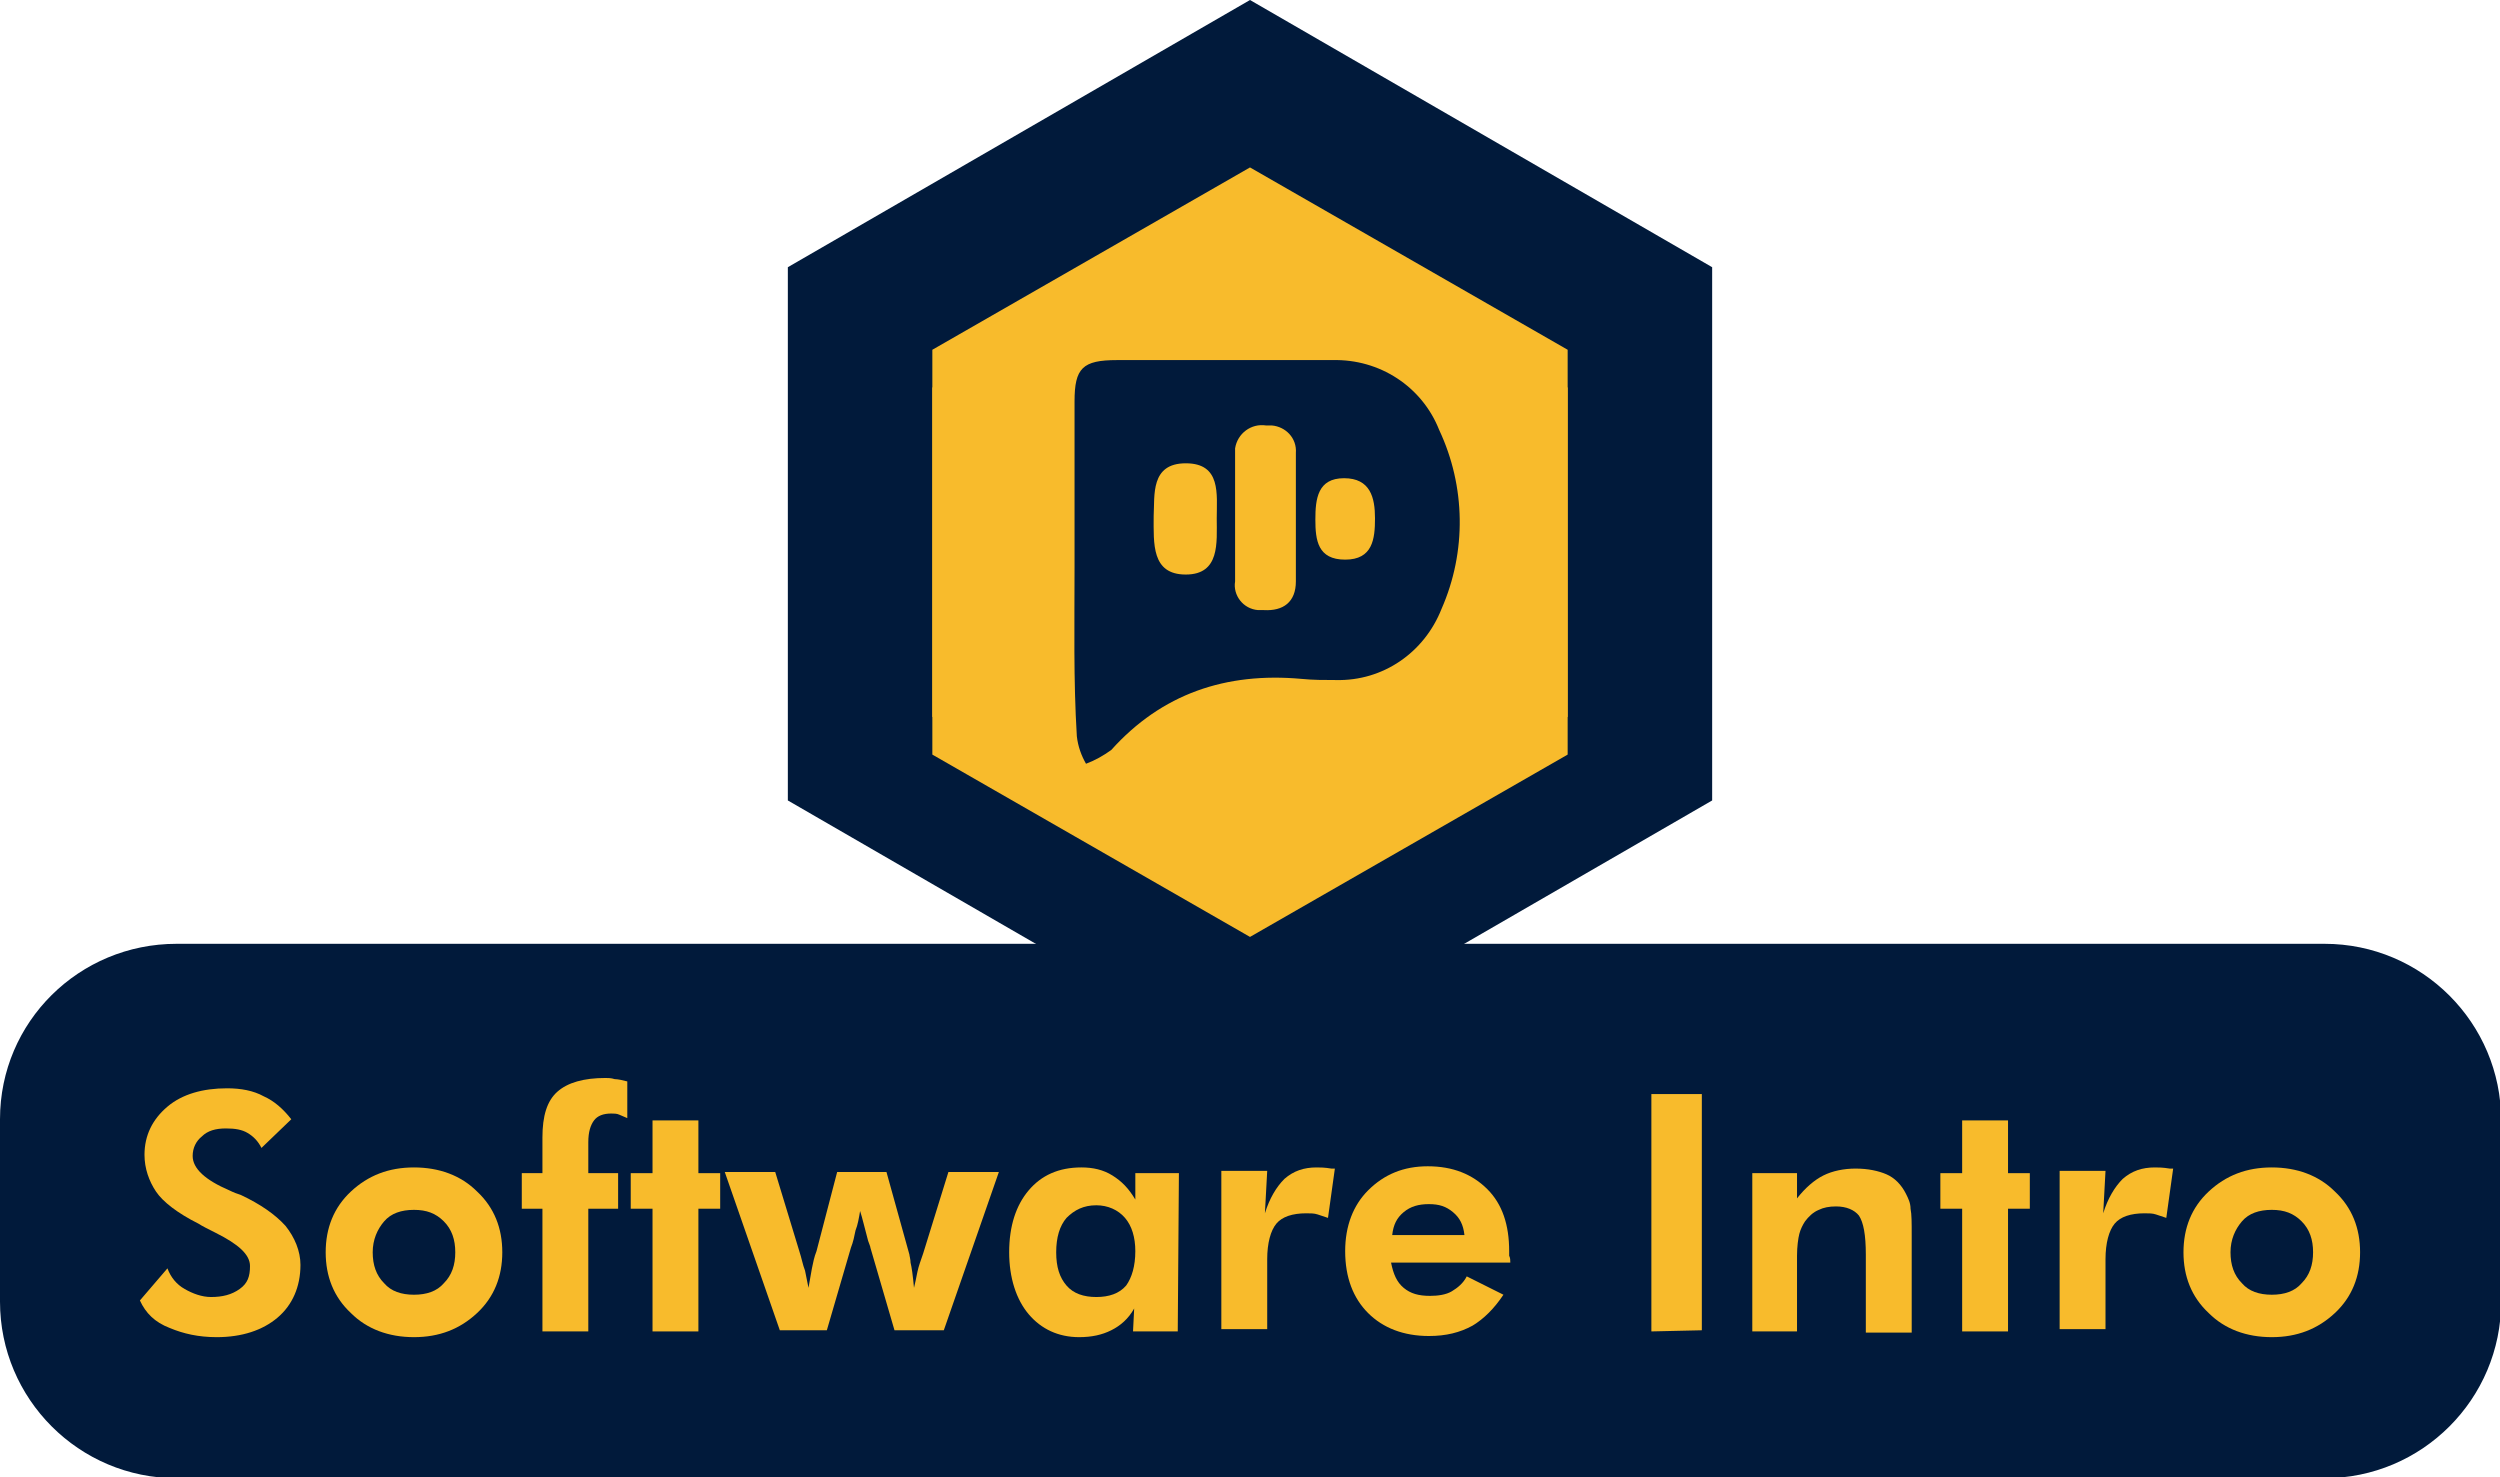
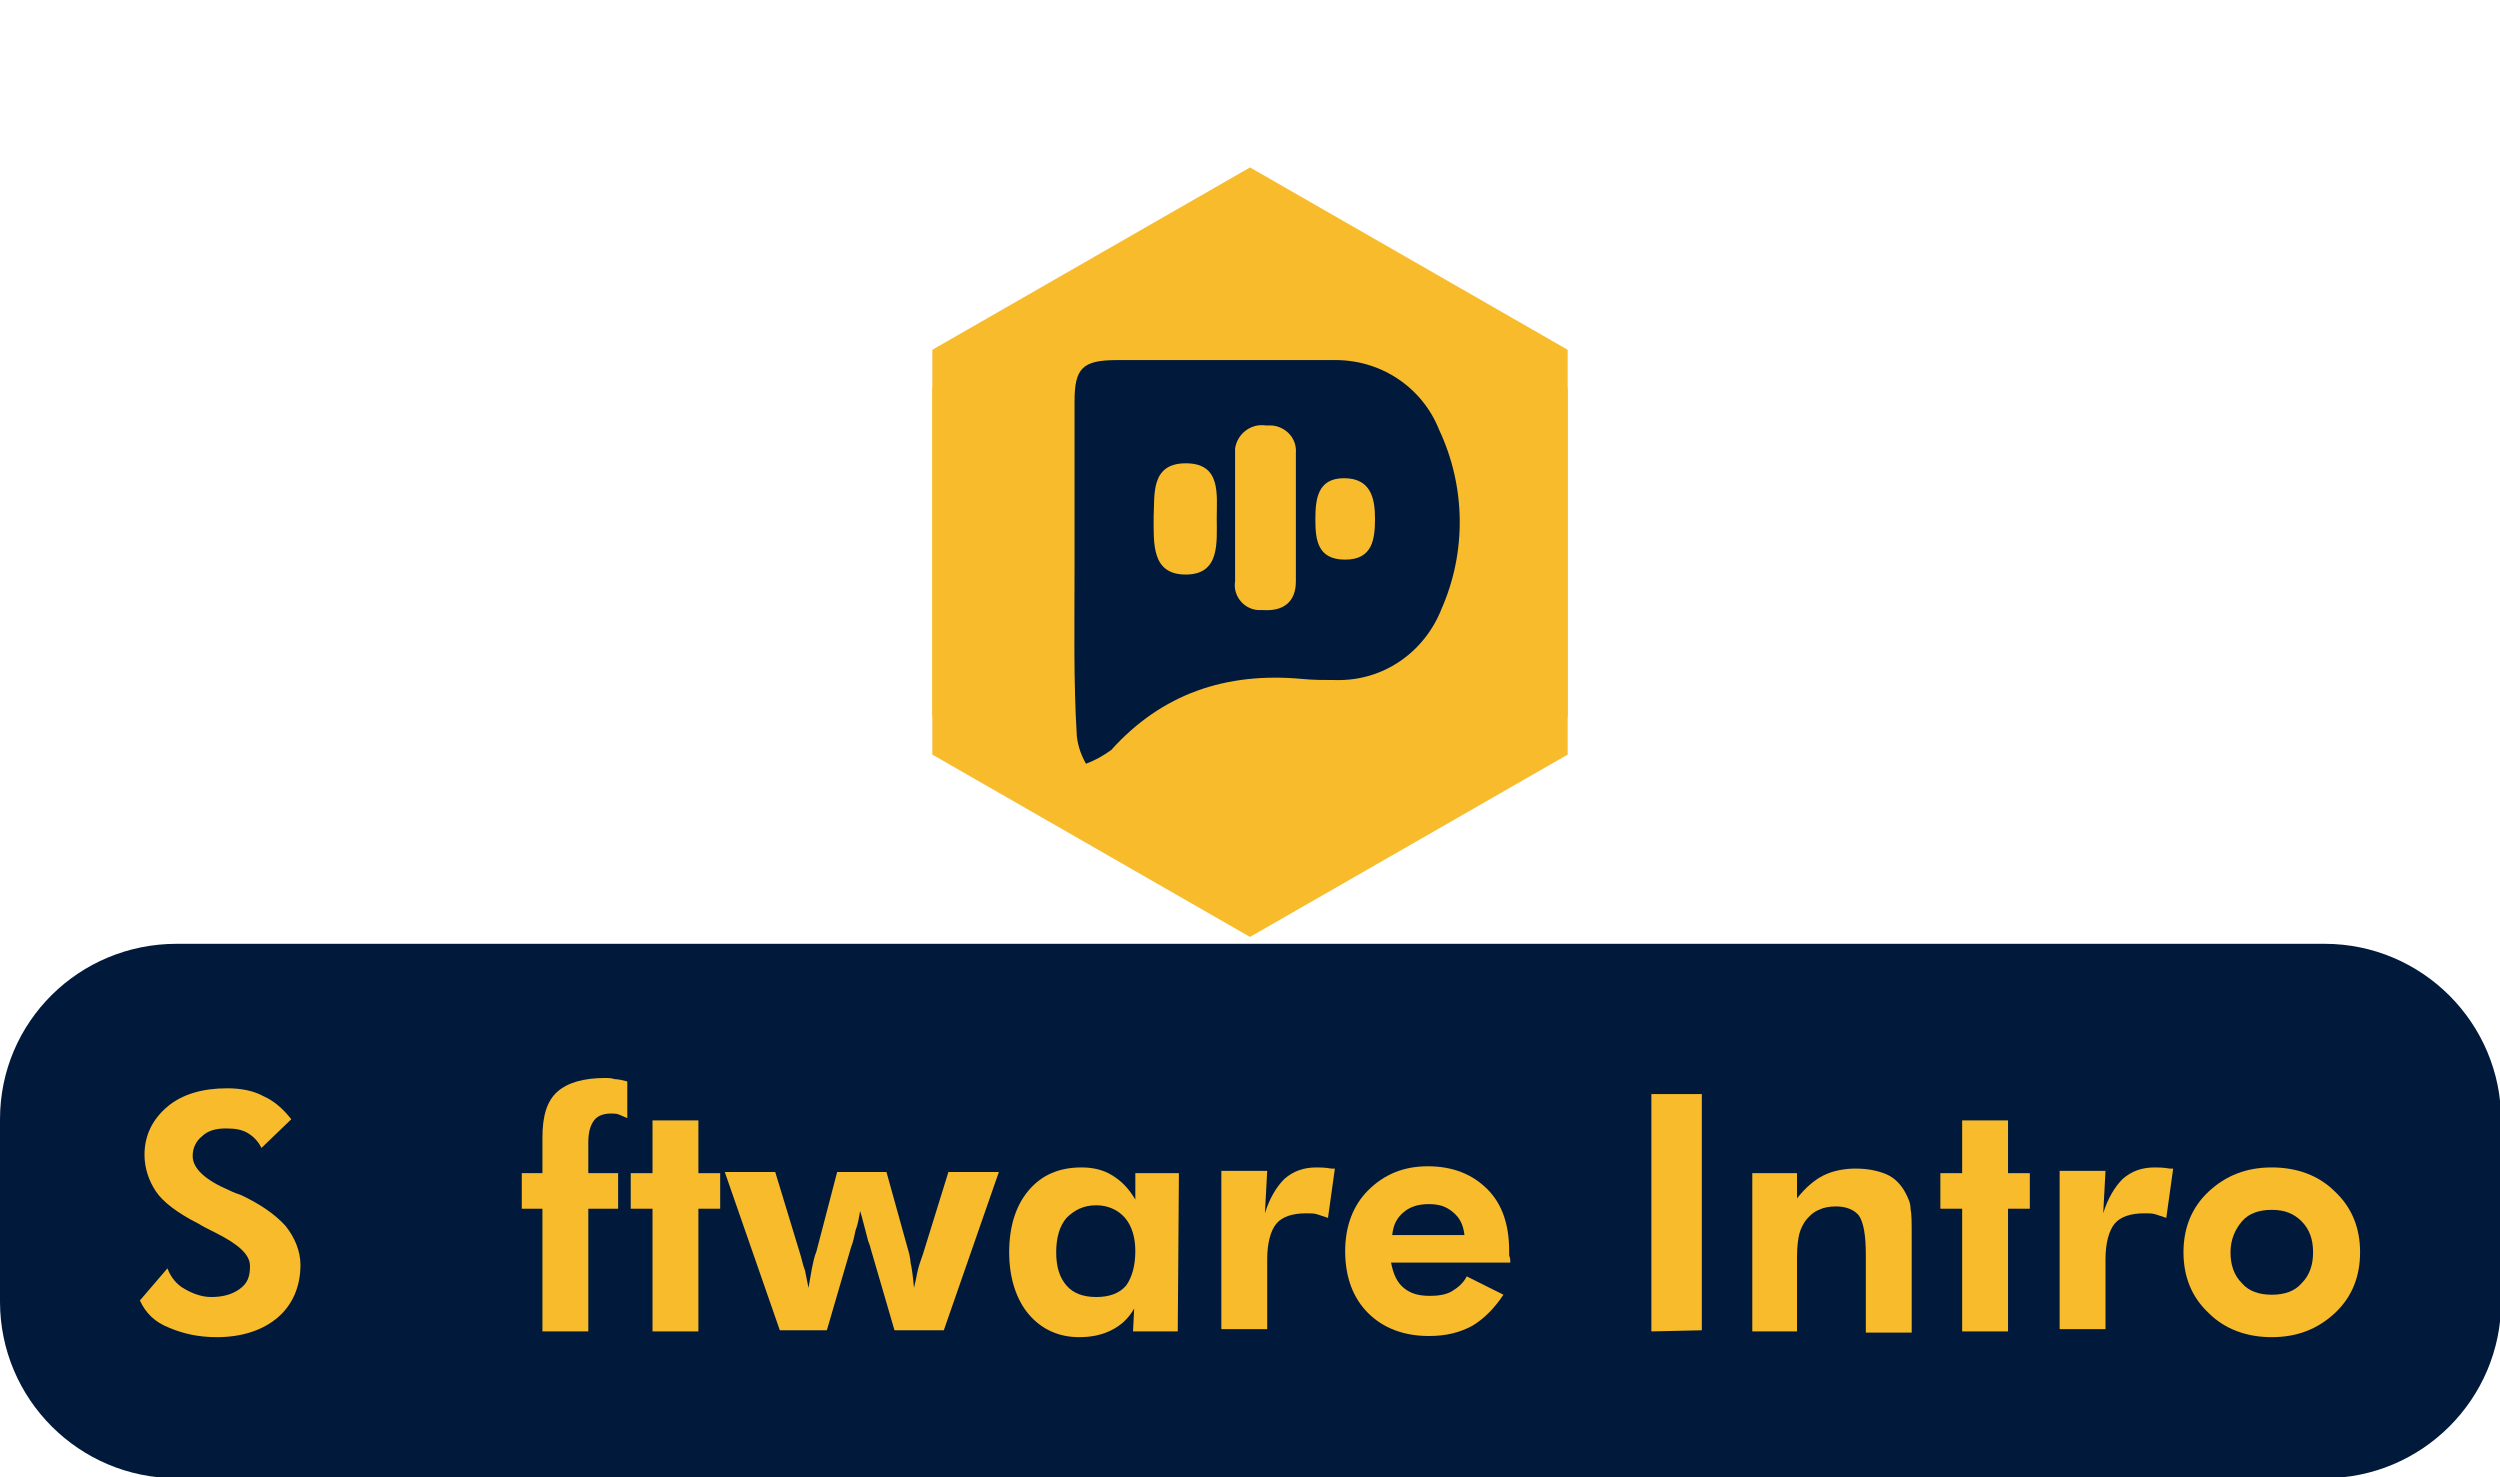
<svg xmlns="http://www.w3.org/2000/svg" version="1.1" id="Capa_1" x="0px" y="0px" viewBox="0 0 218 128.8" style="enable-background:new 0 0 218 128.8;" xml:space="preserve">
  <style type="text/css">
	.st0{fill:#011A3B;}
	.st1{fill:#F8BB2C;}
</style>
  <g>
    <g id="Capa_2_1_">
      <g id="Capa_1-2">
        <path class="st0" d="M15.4,82.3h187.3c8.5,0,15.4,6.9,15.4,15.4v15.8c0,8.5-6.9,15.4-15.4,15.4H15.4C6.9,128.9,0,122,0,113.5     V97.6C0,89.1,6.9,82.3,15.4,82.3z" />
-         <polygon class="st0" points="68.7,23.3 68.7,69.8 109,93.1 149.3,69.8 149.3,23.3 109,0    " />
        <polygon class="st1" points="81.3,65.8 81.3,33.8 109,17.8 136.7,33.8 136.7,65.8 109,81.7    " />
        <polygon class="st1" points="81.3,62.5 81.3,30.5 109,14.6 136.7,30.5 136.7,62.5 109,78.5    " />
        <path class="st0" d="M93.7,49.5c0-4.8,0-9.7,0-14.5c0-2.9,0.7-3.6,3.7-3.6c6.3,0,12.5,0,18.8,0c4.1-0.1,7.8,2.3,9.3,6.1     c2.3,4.9,2.4,10.6,0.2,15.6c-1.5,3.8-5.1,6.3-9.2,6.2c-1,0-2,0-3-0.1c-6.6-0.6-12.2,1.3-16.6,6.2c-0.7,0.5-1.4,0.9-2.2,1.2     c-0.4-0.7-0.7-1.5-0.8-2.4C93.6,59.3,93.7,54.4,93.7,49.5L93.7,49.5z M107.7,45.1c0,1.9,0,3.7,0,5.6c-0.2,1.2,0.7,2.4,2,2.5     c0.2,0,0.3,0,0.5,0c1.7,0.1,2.8-0.7,2.8-2.5c0-3.7,0-7.5,0-11.2c0.1-1.3-0.9-2.3-2.1-2.4c-0.2,0-0.3,0-0.5,0     c-1.3-0.2-2.5,0.7-2.7,2c0,0.2,0,0.4,0,0.6C107.7,41.5,107.7,43.3,107.7,45.1L107.7,45.1z M100.6,45c0,2.4-0.2,5.1,2.8,5.1     s2.7-2.8,2.7-4.9s0.4-4.8-2.7-4.8S100.7,43.2,100.6,45z M114.7,45.3c0,1.8,0.2,3.5,2.6,3.5s2.6-1.8,2.6-3.6s-0.4-3.5-2.7-3.5     S114.7,43.5,114.7,45.3L114.7,45.3z" />
        <g>
          <path class="st1" d="M12.2,113.4l2.4-2.8c0.3,0.8,0.8,1.4,1.5,1.8c0.7,0.4,1.5,0.7,2.3,0.7c1,0,1.8-0.2,2.5-0.7s0.9-1.1,0.9-2      c0-1-1-1.9-3-2.9c-0.6-0.3-1.2-0.6-1.5-0.8c-1.8-0.9-3.1-1.9-3.7-2.8s-1-2-1-3.2c0-1.7,0.7-3.1,2-4.2s3.1-1.6,5.2-1.6      c1.2,0,2.3,0.2,3.2,0.7c0.9,0.4,1.7,1.1,2.4,2l-2.6,2.5c-0.3-0.6-0.7-1-1.2-1.3s-1.1-0.4-1.9-0.4c-0.9,0-1.6,0.2-2.1,0.7      c-0.5,0.4-0.8,1-0.8,1.7c0,1.1,1.1,2.1,3.2,3c0.4,0.2,0.7,0.3,1,0.4c1.7,0.8,3,1.7,3.9,2.7c0.8,1,1.3,2.2,1.3,3.4      c0,1.9-0.7,3.5-2,4.6s-3.1,1.7-5.3,1.7c-1.6,0-2.9-0.3-4.1-0.8C13.5,115.3,12.7,114.5,12.2,113.4z" />
-           <path class="st1" d="M43.8,109.2c0,2.1-0.7,3.9-2.2,5.3s-3.3,2.1-5.5,2.1s-4.1-0.7-5.5-2.1c-1.5-1.4-2.2-3.2-2.2-5.3      c0-2.1,0.7-3.9,2.2-5.3s3.3-2.1,5.5-2.1s4.1,0.7,5.5,2.1C43.1,105.3,43.8,107.1,43.8,109.2z M39.7,109.2c0-1.1-0.3-2-1-2.7      s-1.5-1-2.6-1s-2,0.3-2.6,1s-1,1.6-1,2.7s0.3,2,1,2.7c0.6,0.7,1.5,1,2.6,1s2-0.3,2.6-1C39.4,111.2,39.7,110.3,39.7,109.2z" />
          <path class="st1" d="M47.3,116.1v-10.7h-1.8v-3.1h1.8v-3.1c0-1.9,0.4-3.2,1.3-4c0.9-0.8,2.3-1.2,4.2-1.2c0.2,0,0.5,0,0.8,0.1      c0.3,0,0.7,0.1,1.1,0.2v3.2c-0.2-0.1-0.5-0.2-0.7-0.3c-0.2-0.1-0.5-0.1-0.7-0.1c-0.7,0-1.2,0.2-1.5,0.6s-0.5,1-0.5,1.9v2.7h2.6      v3.1h-2.6v10.7C51.3,116.1,47.3,116.1,47.3,116.1z" />
          <path class="st1" d="M56.9,116.1v-10.7H55v-3.1h1.9v-4.6h4v4.6h1.9v3.1h-1.9v10.7H56.9z" />
          <path class="st1" d="M77.3,102.2l2,7.2c0,0.1,0.1,0.4,0.1,0.7c0.1,0.4,0.2,1.1,0.3,2.2c0.1-0.4,0.2-0.9,0.3-1.4      c0.1-0.5,0.3-1,0.5-1.6l2.2-7.1h4.4L82.3,116H78l-2.1-7.2c0-0.1-0.1-0.3-0.2-0.6c-0.3-1.1-0.5-2-0.7-2.6      c-0.1,0.6-0.2,1.2-0.4,1.7c-0.1,0.5-0.2,1-0.4,1.5l-2.1,7.2H68l-4.8-13.8h4.4l2.1,6.9c0.2,0.6,0.3,1.2,0.5,1.7      c0.1,0.5,0.2,1,0.3,1.5c0.1-0.6,0.2-1.1,0.3-1.7c0.1-0.5,0.2-1,0.4-1.5l1.8-6.9C73,102.2,77.3,102.2,77.3,102.2z" />
          <path class="st1" d="M102.7,116.1h-3.9l0.1-2c-0.5,0.9-1.2,1.5-2,1.9s-1.7,0.6-2.8,0.6c-1.8,0-3.3-0.7-4.4-2s-1.7-3.2-1.7-5.4      c0-2.3,0.6-4.1,1.7-5.4s2.6-2,4.6-2c1,0,1.9,0.2,2.7,0.7c0.8,0.5,1.4,1.1,2,2.1v-2.3h3.8L102.7,116.1L102.7,116.1z M99,109.1      c0-1.2-0.3-2.2-0.9-2.9s-1.5-1.1-2.5-1.1c-1.1,0-1.9,0.4-2.6,1.1c-0.6,0.7-0.9,1.7-0.9,3s0.3,2.2,0.9,2.9s1.5,1,2.6,1      s2-0.3,2.6-1C98.7,111.4,99,110.4,99,109.1z" />
          <path class="st1" d="M110.3,105.8c0.4-1.3,1-2.3,1.7-3c0.8-0.7,1.7-1,2.8-1c0.3,0,0.7,0,1.3,0.1c0.1,0,0.2,0,0.3,0l-0.6,4.3      c-0.3-0.1-0.6-0.2-0.9-0.3c-0.3-0.1-0.6-0.1-1-0.1c-1.2,0-2.1,0.3-2.6,0.9s-0.8,1.7-0.8,3.1v6.1h-4v-13.8h4L110.3,105.8z" />
          <path class="st1" d="M131.7,110.1h-10.4c0.2,1,0.5,1.7,1.1,2.2s1.3,0.7,2.3,0.7c0.7,0,1.4-0.1,1.9-0.4s1-0.7,1.3-1.3l3.2,1.6      c-0.8,1.2-1.7,2.1-2.7,2.7c-1.1,0.6-2.3,0.9-3.8,0.9c-2.2,0-4-0.7-5.3-2s-2-3.1-2-5.4c0-2.2,0.7-4,2-5.3      c1.4-1.4,3.1-2.1,5.2-2.1c2.2,0,3.9,0.7,5.2,2s1.9,3.1,1.9,5.4c0,0.1,0,0.3,0,0.4C131.7,109.7,131.7,109.9,131.7,110.1z       M127.7,107.7c-0.1-0.9-0.4-1.5-1-2s-1.2-0.7-2.1-0.7s-1.6,0.2-2.2,0.7s-0.9,1.1-1,2H127.7z" />
          <path class="st1" d="M144,116.1V95.4h4.4V116L144,116.1L144,116.1z" />
          <path class="st1" d="M152.8,116.1v-13.8h3.9v2.2c0.7-0.9,1.5-1.6,2.3-2s1.8-0.6,2.8-0.6c1.1,0,2,0.2,2.7,0.5s1.3,0.9,1.7,1.7      c0.2,0.4,0.4,0.8,0.4,1.3c0.1,0.5,0.1,1.2,0.1,2.3v0.4v8.1h-4v-6.8c0-1.7-0.2-2.8-0.6-3.4c-0.4-0.5-1.1-0.8-2-0.8      c-0.6,0-1.1,0.1-1.5,0.3c-0.5,0.2-0.9,0.6-1.2,1c-0.2,0.3-0.4,0.7-0.5,1.1s-0.2,1.1-0.2,1.9v0.5v6.1      C156.7,116.1,152.8,116.1,152.8,116.1z" />
          <path class="st1" d="M171.1,116.1v-10.7h-1.9v-3.1h1.9v-4.6h4v4.6h1.9v3.1h-1.9v10.7H171.1z" />
-           <path class="st1" d="M183.4,105.8c0.4-1.3,1-2.3,1.7-3c0.8-0.7,1.7-1,2.8-1c0.3,0,0.7,0,1.3,0.1c0.1,0,0.2,0,0.3,0l-0.6,4.3      c-0.3-0.1-0.6-0.2-0.9-0.3c-0.3-0.1-0.6-0.1-1-0.1c-1.2,0-2.1,0.3-2.6,0.9s-0.8,1.7-0.8,3.1v6.1h-4v-13.8h4L183.4,105.8z" />
+           <path class="st1" d="M183.4,105.8c0.4-1.3,1-2.3,1.7-3c0.8-0.7,1.7-1,2.8-1c0.3,0,0.7,0,1.3,0.1c0.1,0,0.2,0,0.3,0l-0.6,4.3      c-0.3-0.1-0.6-0.2-0.9-0.3c-0.3-0.1-0.6-0.1-1-0.1c-1.2,0-2.1,0.3-2.6,0.9s-0.8,1.7-0.8,3.1v6.1h-4v-13.8h4z" />
          <path class="st1" d="M205.8,109.2c0,2.1-0.7,3.9-2.2,5.3s-3.3,2.1-5.5,2.1s-4.1-0.7-5.5-2.1c-1.5-1.4-2.2-3.2-2.2-5.3      c0-2.1,0.7-3.9,2.2-5.3s3.3-2.1,5.5-2.1s4.1,0.7,5.5,2.1C205.1,105.3,205.8,107.1,205.8,109.2z M201.7,109.2c0-1.1-0.3-2-1-2.7      s-1.5-1-2.6-1s-2,0.3-2.6,1s-1,1.6-1,2.7s0.3,2,1,2.7c0.6,0.7,1.5,1,2.6,1s2-0.3,2.6-1C201.4,111.2,201.7,110.3,201.7,109.2z" />
        </g>
      </g>
    </g>
  </g>
</svg>